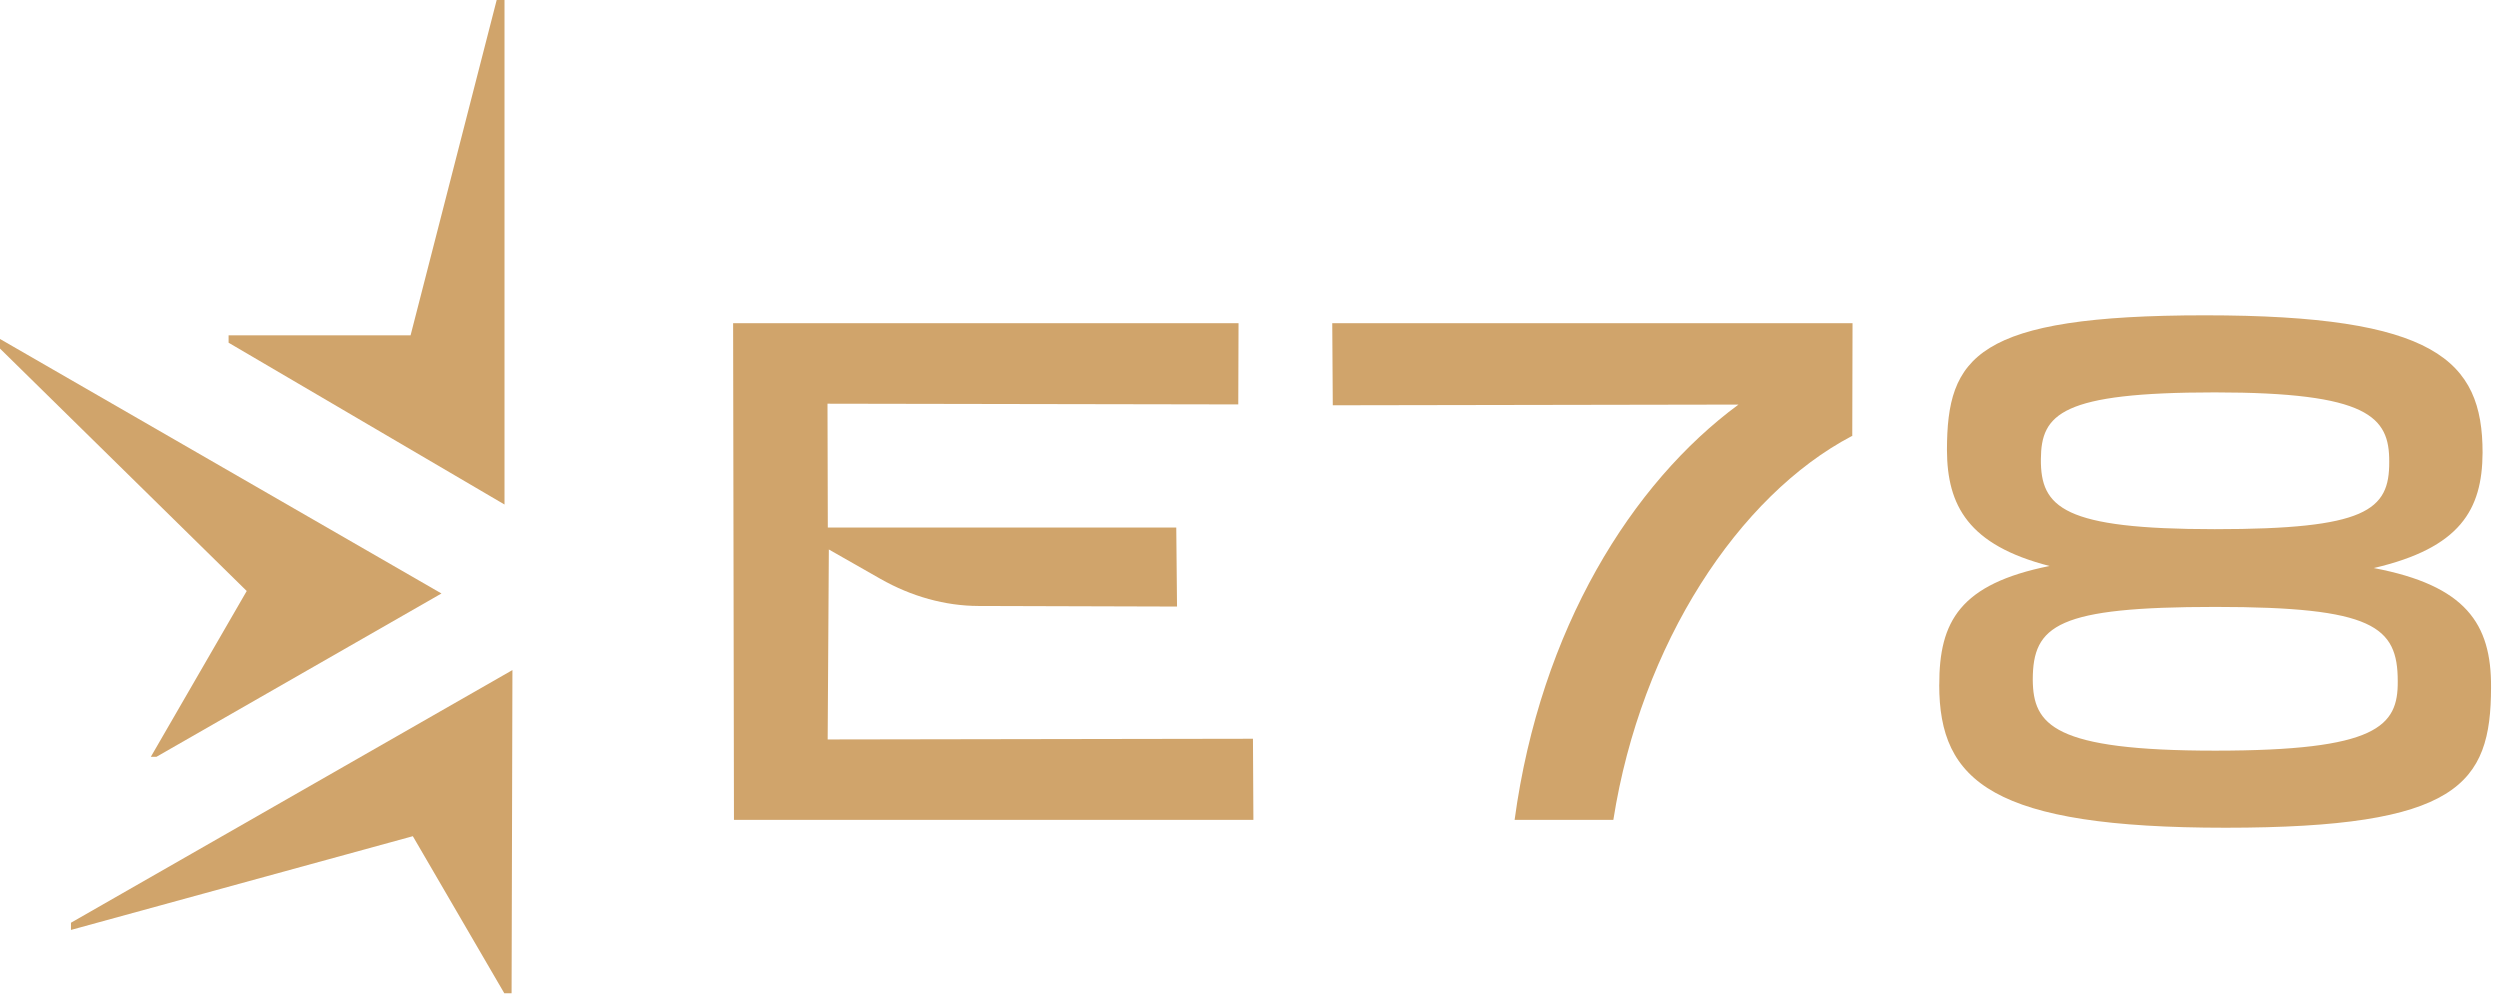
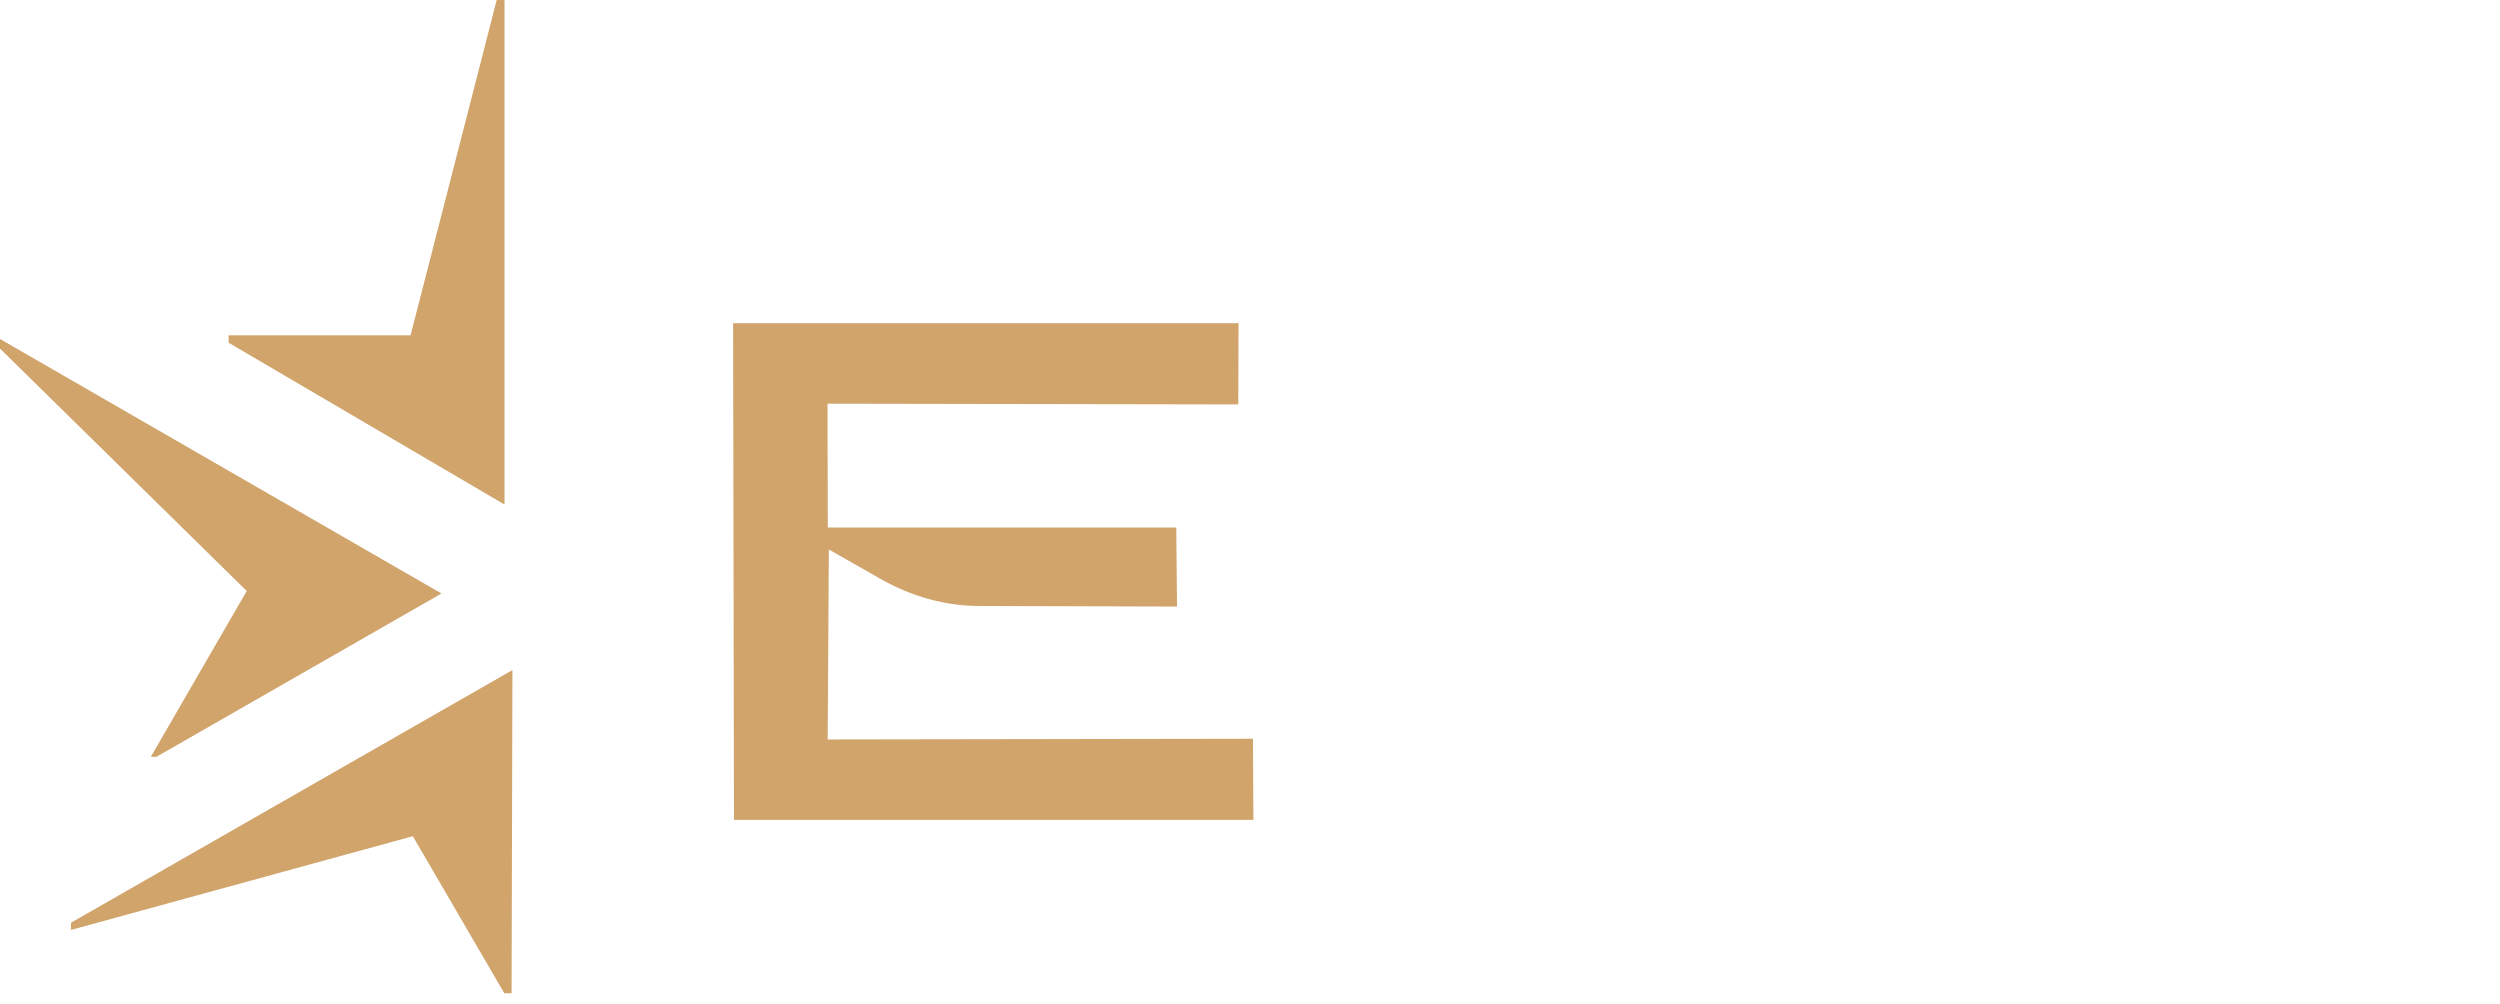
<svg xmlns="http://www.w3.org/2000/svg" width="142" height="57" viewBox="0 0 142 57" fill="none">
-   <path d="M110.151 38.891C110.143 35.303 111.32 33.173 116.414 32.148C111.802 30.965 110.597 28.717 110.587 25.561C110.595 20.278 112.207 17.91 125.246 17.91C138.284 17.91 141.017 20.433 141.01 25.719C140.992 28.952 139.744 31.122 134.83 32.265C140.046 33.253 141.519 35.42 141.491 39.049C141.486 44.569 139.607 47.015 126.409 47.015C113.211 47.015 110.143 44.412 110.148 38.891H110.151ZM136.192 38.694C136.192 35.578 134.792 34.473 125.834 34.473C116.875 34.473 115.461 35.498 115.461 38.614C115.483 41.179 116.627 42.637 125.824 42.637C135.02 42.637 136.215 41.256 136.192 38.694ZM135.708 26.232C135.725 23.669 134.516 22.288 125.798 22.288C117.081 22.288 115.94 23.511 115.922 26.074C115.899 28.834 117.2 30.057 125.798 30.057C134.397 30.057 135.725 28.992 135.708 26.232Z" fill="#D0A46B" />
  <path d="M70.334 22.966L70.349 18.358H41.641L41.689 46.568H71.193L71.168 41.961L47.012 42.001L47.078 31.21L50.005 32.877C51.764 33.88 53.693 34.414 55.569 34.419L66.855 34.452L66.812 29.963H47.02L47.002 22.93L70.334 22.971V22.966Z" fill="#D0A46B" />
-   <path d="M75.672 18.358L75.702 23.02L98.747 22.98C92.706 27.424 87.503 35.706 86.03 46.568H91.638C93.212 36.557 98.765 28.139 105.184 24.768L105.209 24.773L105.224 18.358H75.672Z" fill="#D0A46B" />
  <path d="M4.031 52.411V52.82L23.449 47.496L28.645 56.418H29.058L29.106 38.06L4.031 52.411Z" fill="#D0A46B" />
  <path d="M28.212 0L23.321 19.046H12.984V19.466L28.656 28.657V0H28.212Z" fill="#D0A46B" />
  <path d="M8.568 42.986H8.887L25.075 33.71L0 19.254V19.799L14.014 33.569L8.568 42.986Z" fill="#D0A46B" />
</svg>